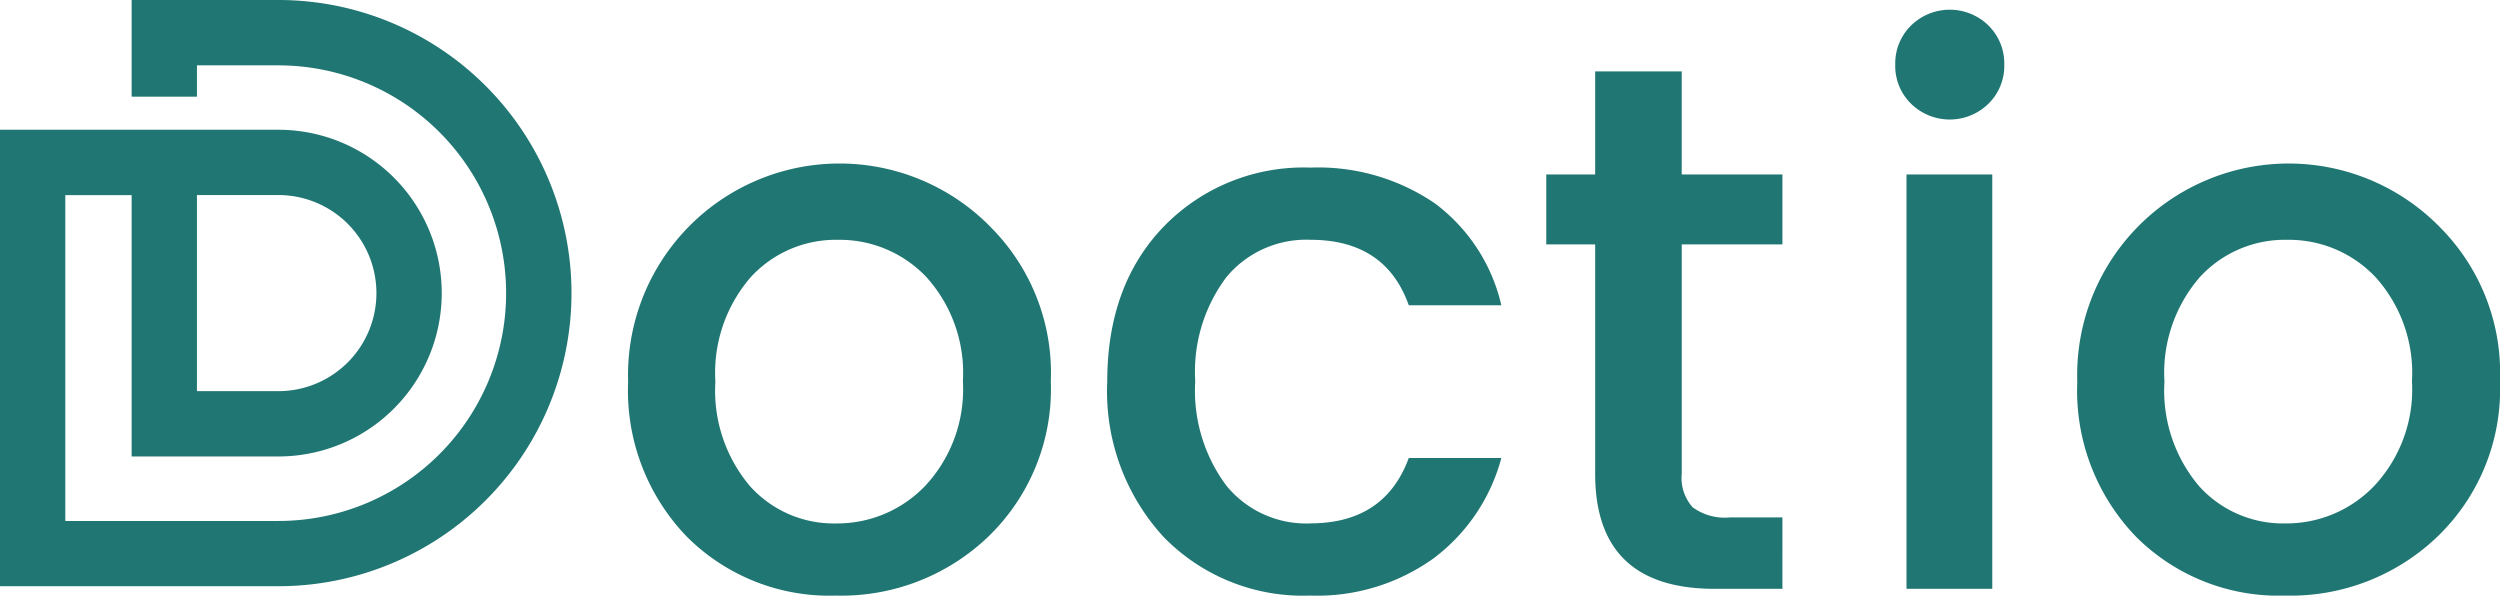
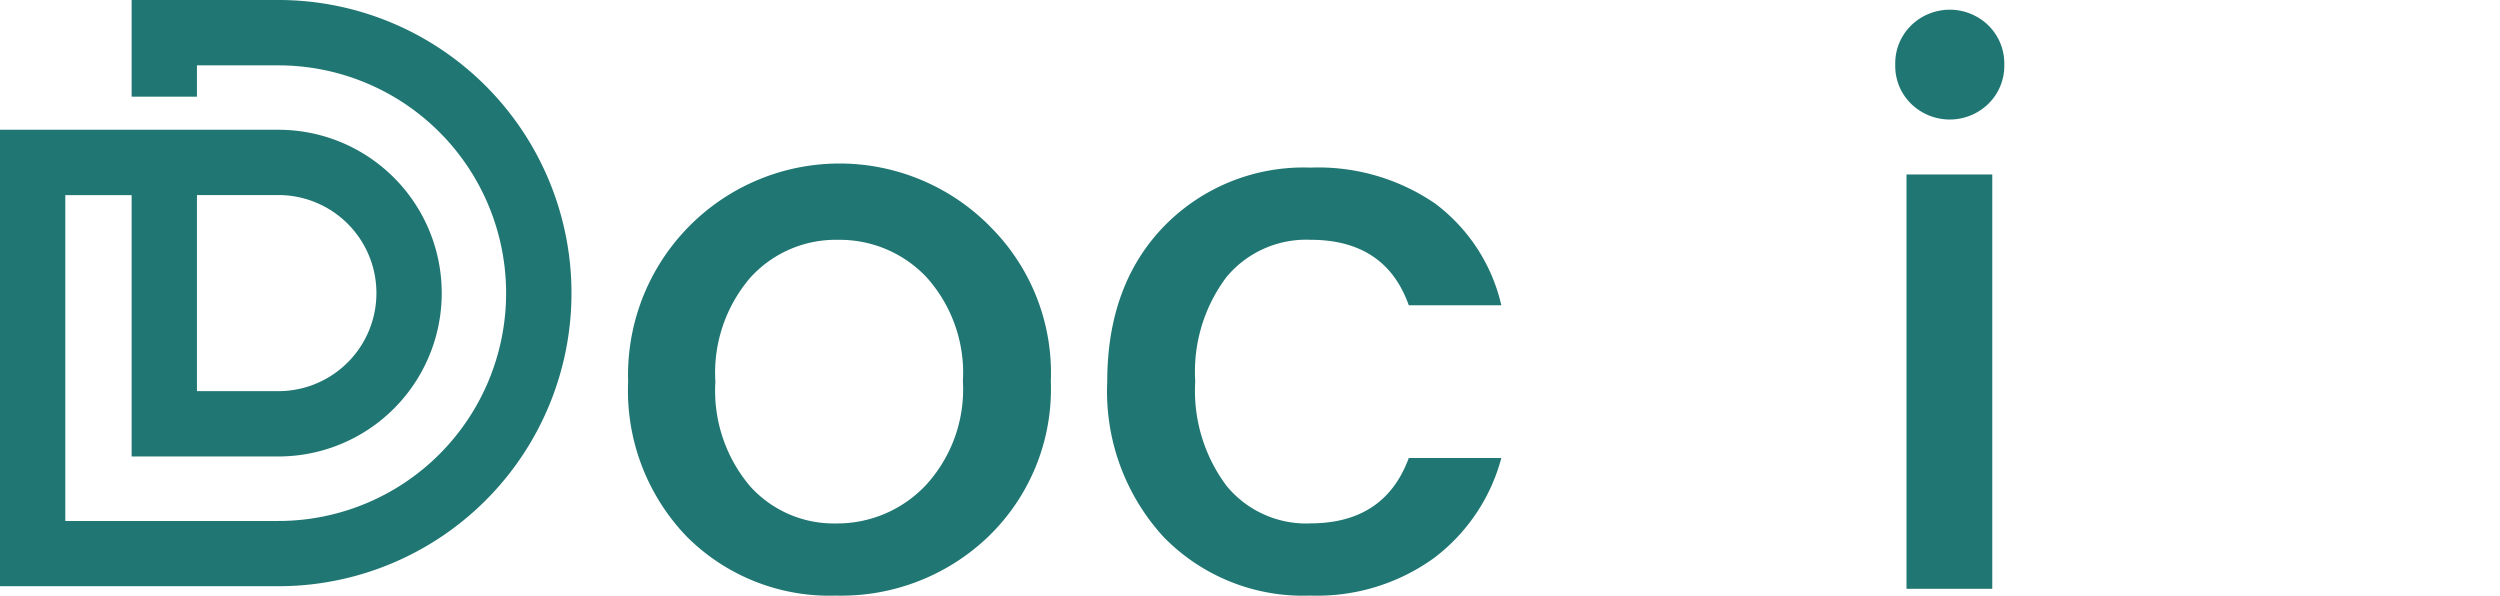
<svg xmlns="http://www.w3.org/2000/svg" width="165.494" height="39.428" viewBox="0 0 165.494 39.428">
  <defs>
    <clipPath id="clip-path">
      <rect id="Rectangle_83" data-name="Rectangle 83" width="165.494" height="39.428" fill="#1f7672" />
    </clipPath>
  </defs>
  <g id="Group_140" data-name="Group 140" transform="translate(0 0)">
    <g id="Group_139" data-name="Group 139" transform="translate(0 0)" clip-path="url(#clip-path)">
      <path id="Path_8086" data-name="Path 8086" d="M91.307,21.882A14,14,0,0,0,67.331,32.139,13.926,13.926,0,0,0,71.217,42.4a13.353,13.353,0,0,0,9.878,3.9A14.061,14.061,0,0,0,91.2,42.37a13.57,13.57,0,0,0,4.111-10.257,13.656,13.656,0,0,0-4.008-10.231M87,39.031a8.051,8.051,0,0,1-5.9,2.492,7.446,7.446,0,0,1-5.7-2.466,9.776,9.776,0,0,1-2.293-6.917,9.656,9.656,0,0,1,2.344-6.924,7.631,7.631,0,0,1,5.774-2.467,7.9,7.9,0,0,1,5.851,2.467,9.458,9.458,0,0,1,2.415,6.9A9.353,9.353,0,0,1,87,39.031" transform="translate(-25.75 -6.873)" fill="#1f7672" />
      <path id="Path_8087" data-name="Path 8087" d="M132.129,41.522a6.823,6.823,0,0,1-5.549-2.492,10.5,10.5,0,0,1-2.068-6.917,10.415,10.415,0,0,1,2.068-6.9,6.859,6.859,0,0,1,5.549-2.467q4.981,0,6.519,4.335h6.127a11.675,11.675,0,0,0-4.406-6.75,13.7,13.7,0,0,0-8.24-2.363,12.887,12.887,0,0,0-9.685,3.886q-3.757,3.882-3.757,10.282a14.241,14.241,0,0,0,3.731,10.282,12.875,12.875,0,0,0,9.711,3.88,13.217,13.217,0,0,0,8.163-2.467,12.229,12.229,0,0,0,4.483-6.641h-6.127q-1.59,4.326-6.519,4.329" transform="translate(-45.39 -6.873)" fill="#1f7672" />
-       <path id="Path_8088" data-name="Path 8088" d="M181.379,19.106V14.475h-6.667V7.654h-5.729v6.821h-3.237v4.631h3.237V34.288q0,7.621,7.919,7.618h4.477V37.179H177.9a3.585,3.585,0,0,1-2.466-.674,2.9,2.9,0,0,1-.719-2.216V19.106Z" transform="translate(-63.387 -2.927)" fill="#1f7672" />
      <path id="Path_8089" data-name="Path 8089" d="M203.9,39.377h5.678V11.946H203.9Zm5.427-37.29a3.66,3.66,0,0,0-5.125,0,3.51,3.51,0,0,0-1.047,2.588A3.5,3.5,0,0,0,204.2,7.263a3.66,3.66,0,0,0,5.125,0,3.5,3.5,0,0,0,1.047-2.588,3.51,3.51,0,0,0-1.047-2.588" transform="translate(-77.694 -0.398)" fill="#1f7672" />
-       <path id="Path_8090" data-name="Path 8090" d="M246.641,21.882a14,14,0,0,0-23.975,10.257A13.926,13.926,0,0,0,226.552,42.4a13.356,13.356,0,0,0,9.884,3.9,14.055,14.055,0,0,0,10.1-3.931,13.546,13.546,0,0,0,4.111-10.257,13.656,13.656,0,0,0-4.008-10.231m-4.309,17.149a8.036,8.036,0,0,1-5.9,2.492,7.469,7.469,0,0,1-5.7-2.466,9.776,9.776,0,0,1-2.293-6.917,9.656,9.656,0,0,1,2.344-6.924,7.64,7.64,0,0,1,5.774-2.467,7.887,7.887,0,0,1,5.851,2.467,9.458,9.458,0,0,1,2.415,6.9,9.326,9.326,0,0,1-2.492,6.917" transform="translate(-85.155 -6.873)" fill="#1f7672" />
      <path id="Path_8091" data-name="Path 8091" d="M18.428,38.806H0V8.59H18.428a10.813,10.813,0,1,1,0,21.627H8.714v-17.3H4.323v21.57h14.1a15.08,15.08,0,0,0,0-30.16H13.037V6.4H8.714V0h9.714a19.4,19.4,0,0,1,0,38.806M13.037,25.893h5.391a6.49,6.49,0,1,0,0-12.981H13.037Z" transform="translate(0 0)" fill="#1f7672" />
    </g>
  </g>
</svg>